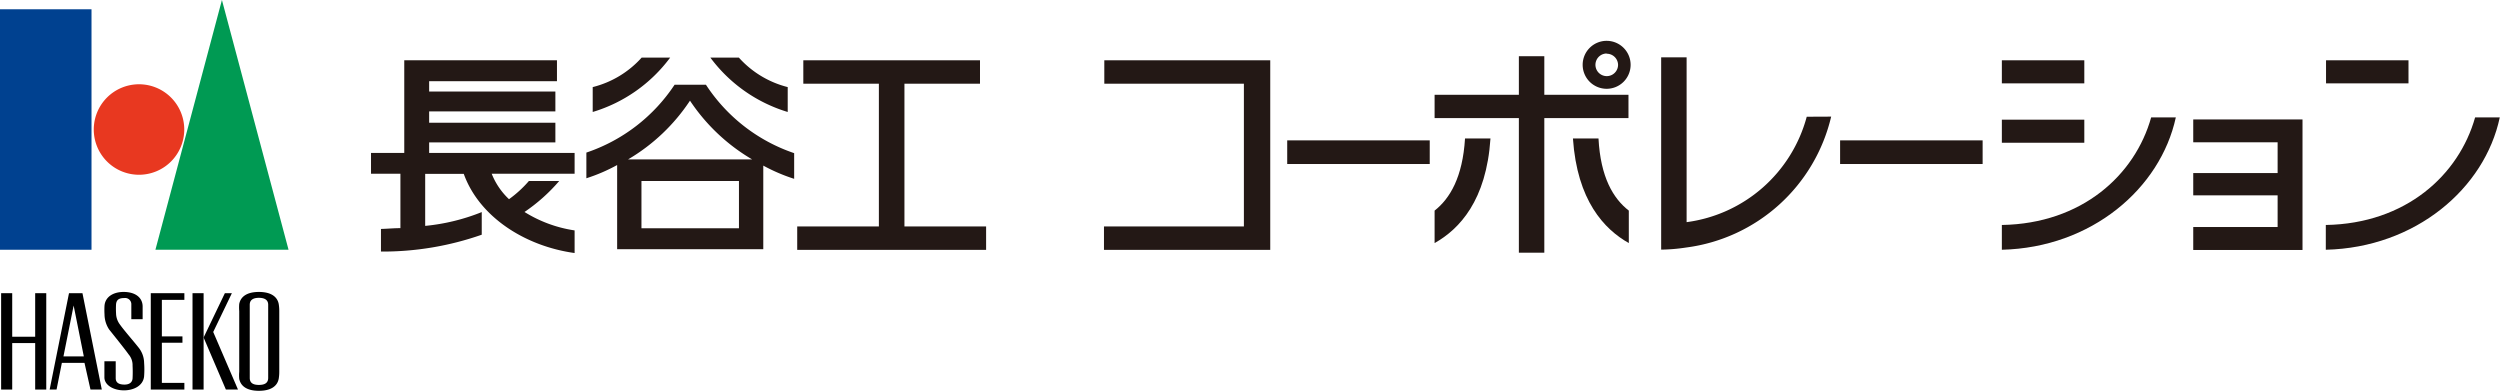
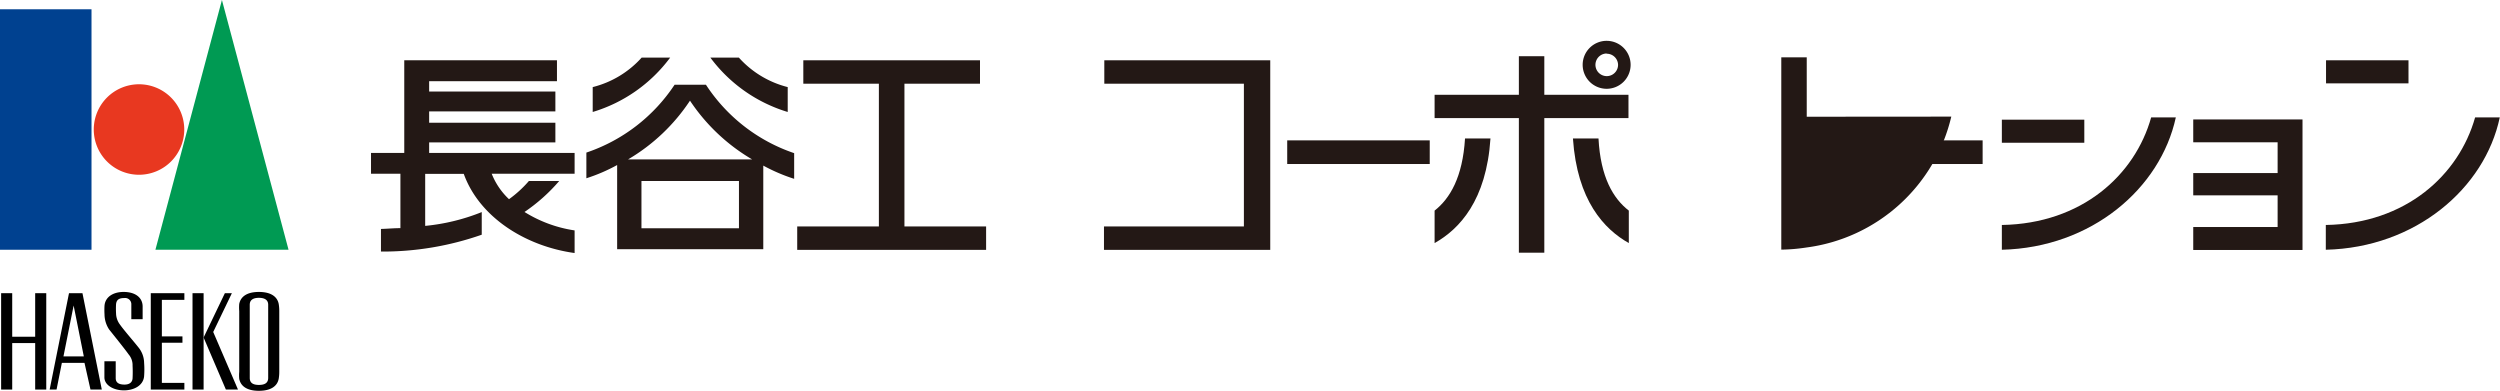
<svg xmlns="http://www.w3.org/2000/svg" viewBox="0 0 221.02 34.55">
  <defs>
    <style>.cls-1{fill:#231815;}.cls-2{fill:#004190;}.cls-3{fill:#e83820;}.cls-4{fill:#009a53;}.cls-5{fill:none;}</style>
  </defs>
  <title>アセット 1</title>
  <g id="レイヤー_2" data-name="レイヤー 2">
    <g id="logo">
      <path class="cls-1" d="M50.8,13.52H37.94v-.93H49.1V10.85H37.94v-1H49.1V8.09H37.94V7.18h11.3V5.33H35.74v8.19H32.8v1.84h2.6v4.81c-.61,0-1.19.06-1.72.07v2a26.45,26.45,0,0,0,8.91-1.49v-2a18,18,0,0,1-5,1.22v-4.6H41c1.38,3.83,5.45,6.4,9.8,7v-2a11.56,11.56,0,0,1-4.43-1.63A15.48,15.48,0,0,0,49.44,16H46.76A10.11,10.11,0,0,1,45,17.61a6.26,6.26,0,0,1-1.53-2.25H50.8Z" />
      <path class="cls-1" d="M62.41,7.49H59.64a15.14,15.14,0,0,1-7.8,6v2.27a15.17,15.17,0,0,0,2.72-1.17v7.44H67.48V14.64a15.56,15.56,0,0,0,2.73,1.17V13.54A15.1,15.1,0,0,1,62.41,7.49Zm2.92,12.69H56.71V16h8.62Zm-9.8-6.09A16.7,16.7,0,0,0,61,8.9a16.8,16.8,0,0,0,5.49,5.19Z" />
      <path class="cls-1" d="M59.25,5.09H56.73A8.62,8.62,0,0,1,52.4,7.7V9.9A13.28,13.28,0,0,0,59.25,5.09Z" />
      <path class="cls-1" d="M69.64,9.9V7.7a8.64,8.64,0,0,1-4.32-2.61H62.8A13.29,13.29,0,0,0,69.64,9.9Z" />
      <polygon class="cls-1" points="79.96 20.02 79.96 7.4 86.64 7.4 86.64 5.33 71.02 5.33 71.02 7.4 77.7 7.4 77.7 20.02 70.48 20.02 70.48 22.09 87.18 22.09 87.18 20.02 79.96 20.02" />
      <polygon class="cls-1" points="112.3 5.33 97.63 5.33 97.63 7.4 109.97 7.4 109.97 20.02 97.6 20.02 97.6 22.09 112.3 22.09 112.3 5.33" />
      <polygon class="cls-1" points="143.97 8.38 136.53 8.38 136.53 4.97 134.28 4.97 134.28 8.38 126.83 8.38 126.83 10.44 134.28 10.44 134.28 22.34 136.53 22.34 136.53 10.44 143.97 10.44 143.97 8.38" />
      <rect class="cls-1" x="113.8" y="12.41" width="12.6" height="2.09" />
      <rect class="cls-1" x="162.68" y="12.41" width="12.6" height="2.09" />
      <path class="cls-1" d="M192.36,10.38h-2.18c-1.43,5.1-6.12,9.39-13.2,9.51v2.19C184.91,21.89,191,16.66,192.36,10.38Z" />
-       <path class="cls-1" d="M159.73,10.32a12.72,12.72,0,0,1-10.62,9.32V5.07h-2.25v17h0a16.09,16.09,0,0,0,2.23-.19,15.17,15.17,0,0,0,12.8-11.57Z" />
-       <rect class="cls-1" x="176.98" y="5.33" width="7.29" height="2.04" />
+       <path class="cls-1" d="M159.73,10.32V5.07h-2.25v17h0a16.09,16.09,0,0,0,2.23-.19,15.17,15.17,0,0,0,12.8-11.57Z" />
      <path class="cls-1" d="M221,10.38h-2.18c-1.44,5.1-6.12,9.39-13.2,9.51v2.19C213.56,21.89,219.67,16.66,221,10.38Z" />
      <rect class="cls-1" x="205.64" y="5.33" width="7.29" height="2.04" />
      <rect class="cls-1" x="176.98" y="10.58" width="7.29" height="2.04" />
      <polygon class="cls-1" points="193.9 10.56 193.9 12.58 201.36 12.58 201.36 15.3 193.9 15.3 193.9 17.27 201.36 17.27 201.36 20.07 193.9 20.07 193.9 22.1 203.56 22.1 203.56 10.56 193.9 10.56" />
      <path class="cls-1" d="M126.83,18.62v2.87c2.19-1.23,4.58-3.76,4.94-9.25h-2.25C129.31,15.67,128.19,17.55,126.83,18.62Z" />
      <path class="cls-1" d="M144,18.62v2.87c-2.18-1.23-4.57-3.76-4.94-9.25h2.26C141.5,15.67,142.62,17.55,144,18.62Z" />
      <path class="cls-1" d="M144.16,5.73a2.12,2.12,0,1,1-2.11-2.12A2.12,2.12,0,0,1,144.16,5.73Zm-2.11-1a1,1,0,1,0,1,1A1,1,0,0,0,142.05,4.75Z" />
      <rect class="cls-2" y="0.82" width="8.09" height="21.26" />
      <path class="cls-3" d="M16.29,11.45a4,4,0,1,1-4-4A4,4,0,0,1,16.29,11.45Z" />
      <polygon class="cls-4" points="25.51 22.08 13.74 22.08 19.62 0 25.51 22.08" />
      <path d="M24.64,26.87c-.13-.66-.71-1.06-1.75-1.06s-1.61.4-1.74,1.06a3.65,3.65,0,0,0,0,.63v5.36a3.65,3.65,0,0,0,0,.63c.13.67.71,1.06,1.74,1.06s1.62-.39,1.75-1.06a3.65,3.65,0,0,0,.05-.63V27.5A3.65,3.65,0,0,0,24.64,26.87Zm-.93,6.54c0,.42-.27.62-.82.62s-.81-.2-.81-.62V26.94c0-.4.27-.61.81-.61s.82.21.82.61Z" />
      <polygon points="3.11 25.92 3.11 29.77 1.08 29.77 1.08 25.92 0.1 25.92 0.1 34.44 1.08 34.44 1.08 30.33 3.11 30.33 3.11 34.44 4.09 34.44 4.09 25.92 3.11 25.92" />
      <polygon points="16.3 26.51 16.3 25.92 13.33 25.92 13.33 34.44 16.3 34.44 16.3 33.85 14.31 33.85 14.31 30.3 16.13 30.3 16.13 29.74 14.31 29.74 14.31 26.51 16.3 26.51" />
      <rect x="17.02" y="25.92" width="0.98" height="8.52" />
      <polygon points="18.85 29.35 20.5 25.92 19.88 25.92 18 29.84 19.97 34.44 21.04 34.44 18.85 29.35" />
      <path d="M7.29,25.92H6.1L4.39,34.44H5l.47-2.36h2L8,34.44H9ZM5.61,31.51l.9-4.5.9,4.5Z" />
      <path d="M9.65,29.13a2.44,2.44,0,0,1-.41-1.34,6.37,6.37,0,0,1,0-.77c.07-.79.79-1.21,1.69-1.21,1.06,0,1.68.52,1.68,1.29v1.12h-1V26.93a.55.55,0,0,0-.63-.58c-.51,0-.68.19-.72.54a7.49,7.49,0,0,0,0,.81,1.68,1.68,0,0,0,.35,1c.31.45,1.17,1.43,1.62,2a2.2,2.2,0,0,1,.51,1.36,8.14,8.14,0,0,1,0,1.21c-.08.82-.9,1.24-1.78,1.24-1,0-1.73-.51-1.73-1.14V31.94h1v1.49c0,.46.37.57.78.57s.68-.18.71-.54a11,11,0,0,0,0-1.13,1.45,1.45,0,0,0-.35-1C11.08,30.91,10,29.57,9.65,29.13Z" />
      <rect class="cls-5" y="0.82" width="24.7" height="33.62" />
    </g>
  </g>
</svg>